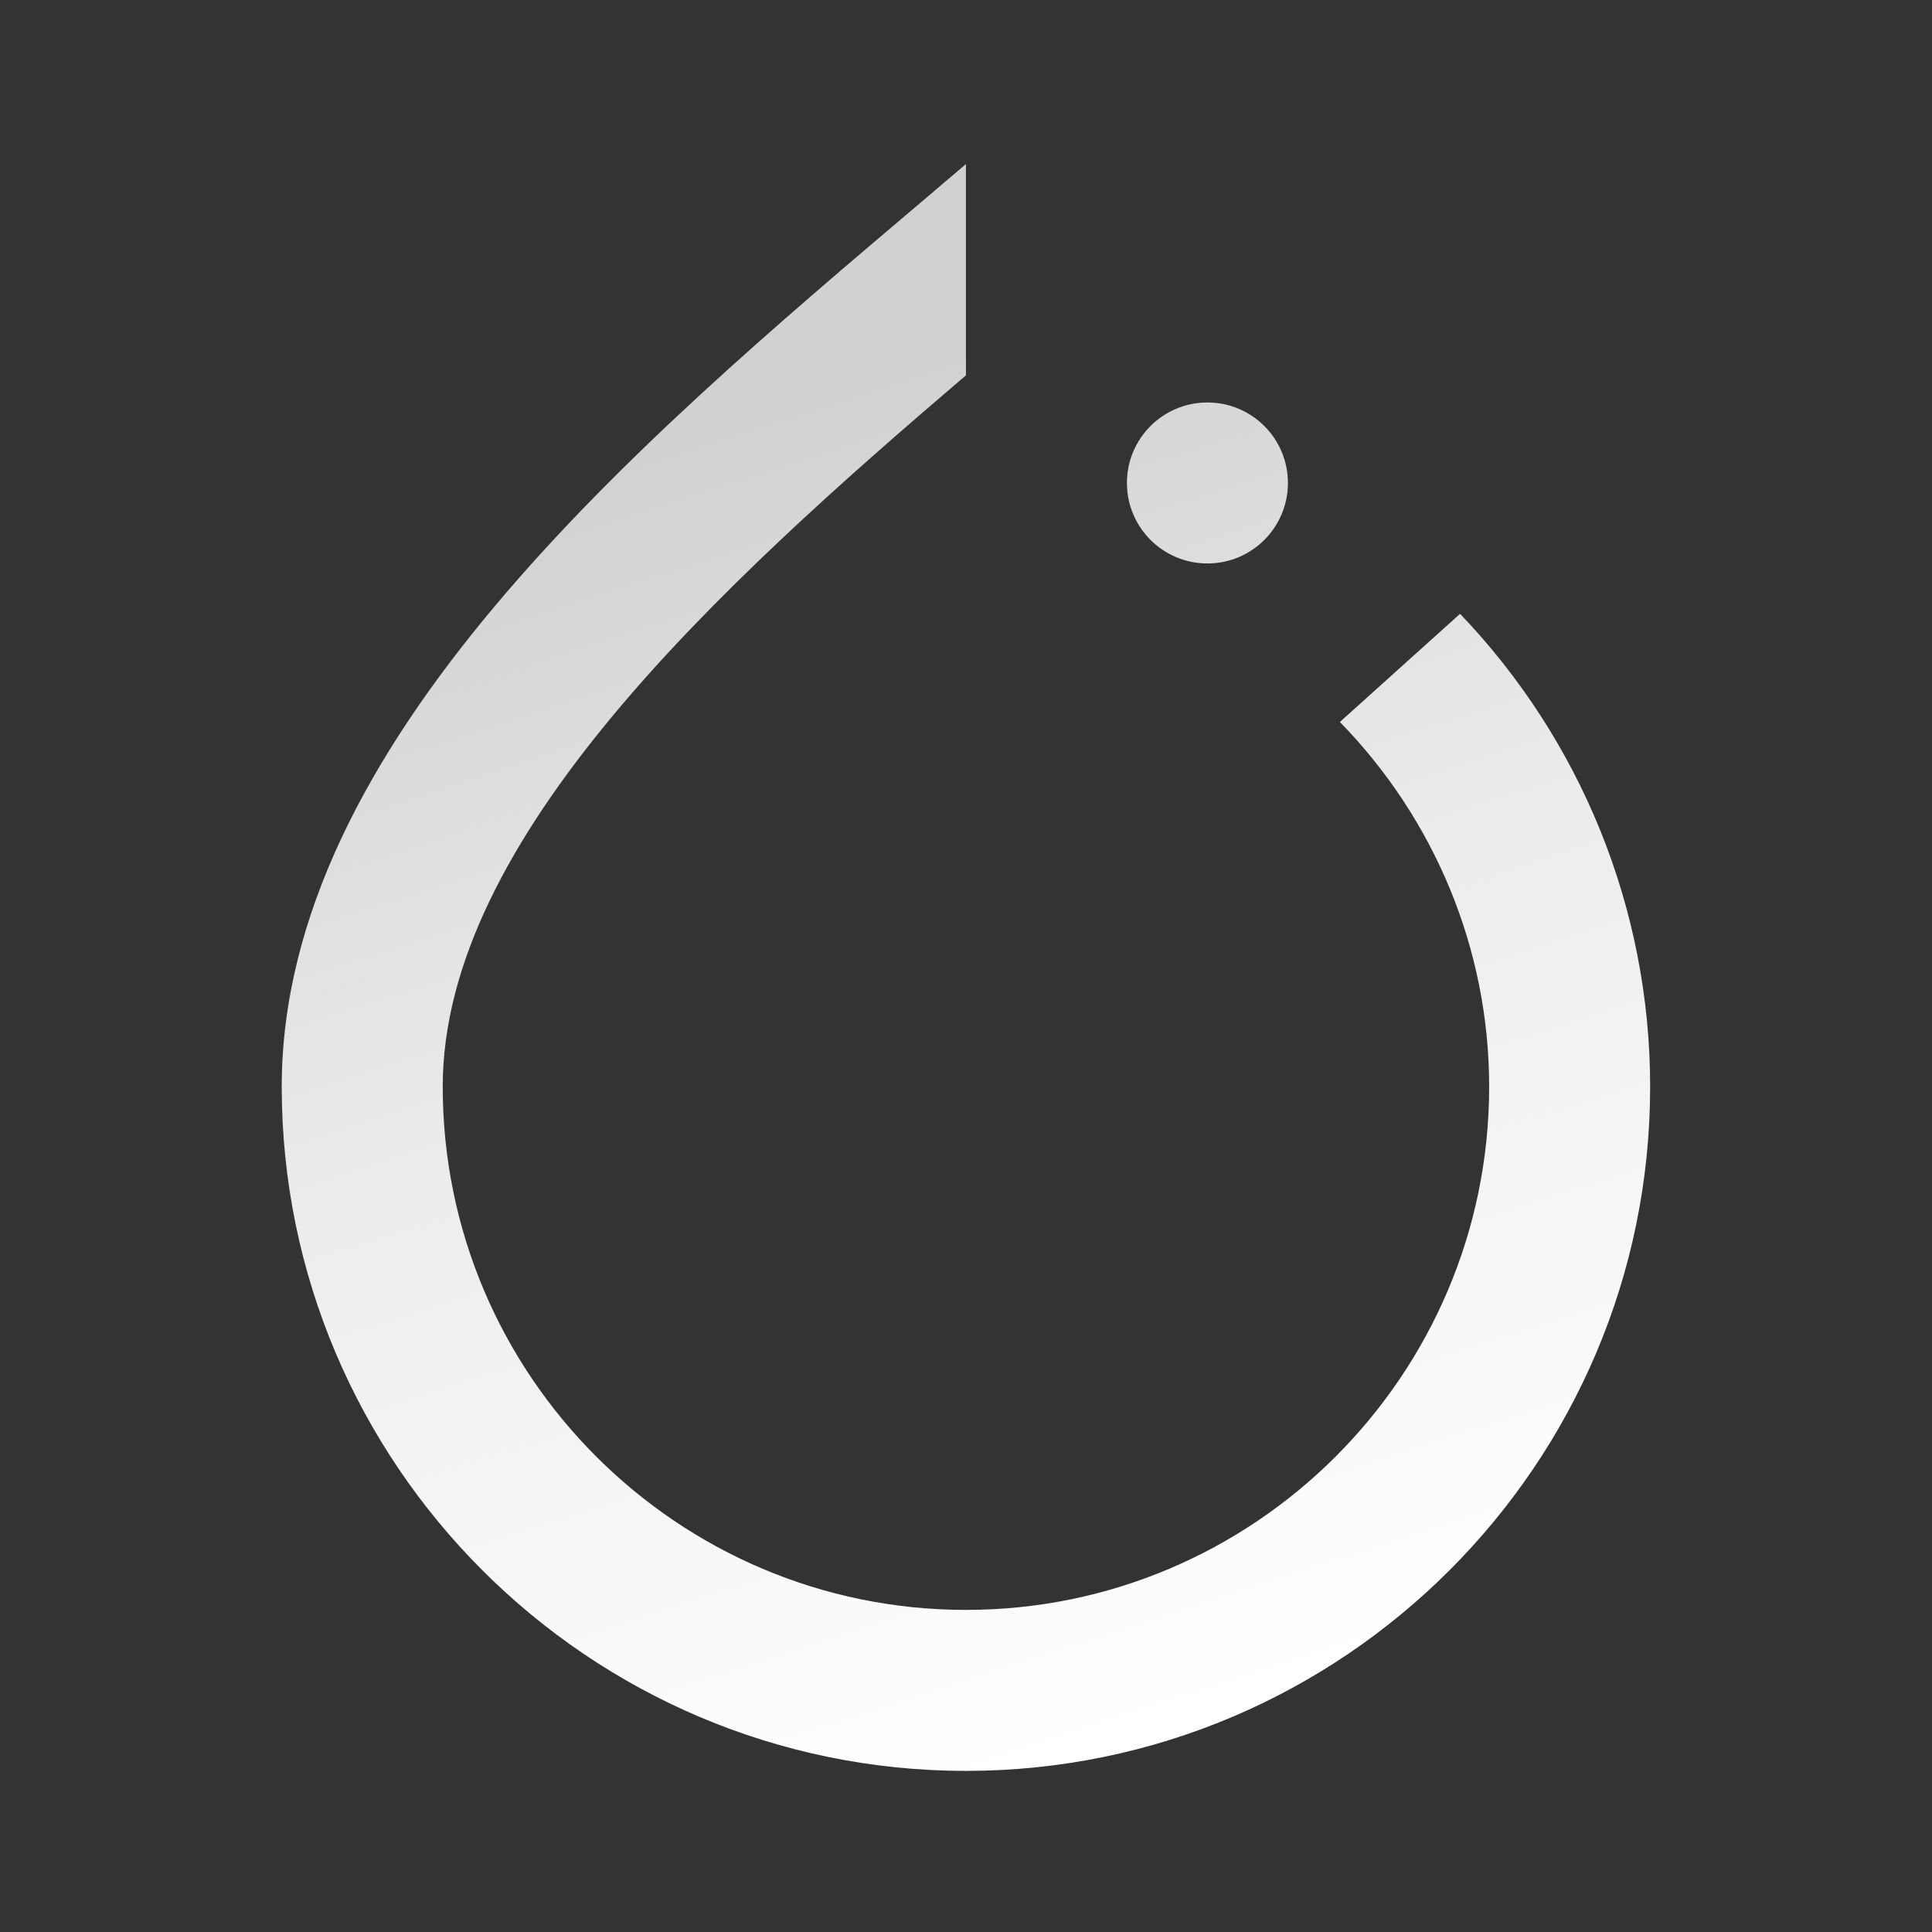
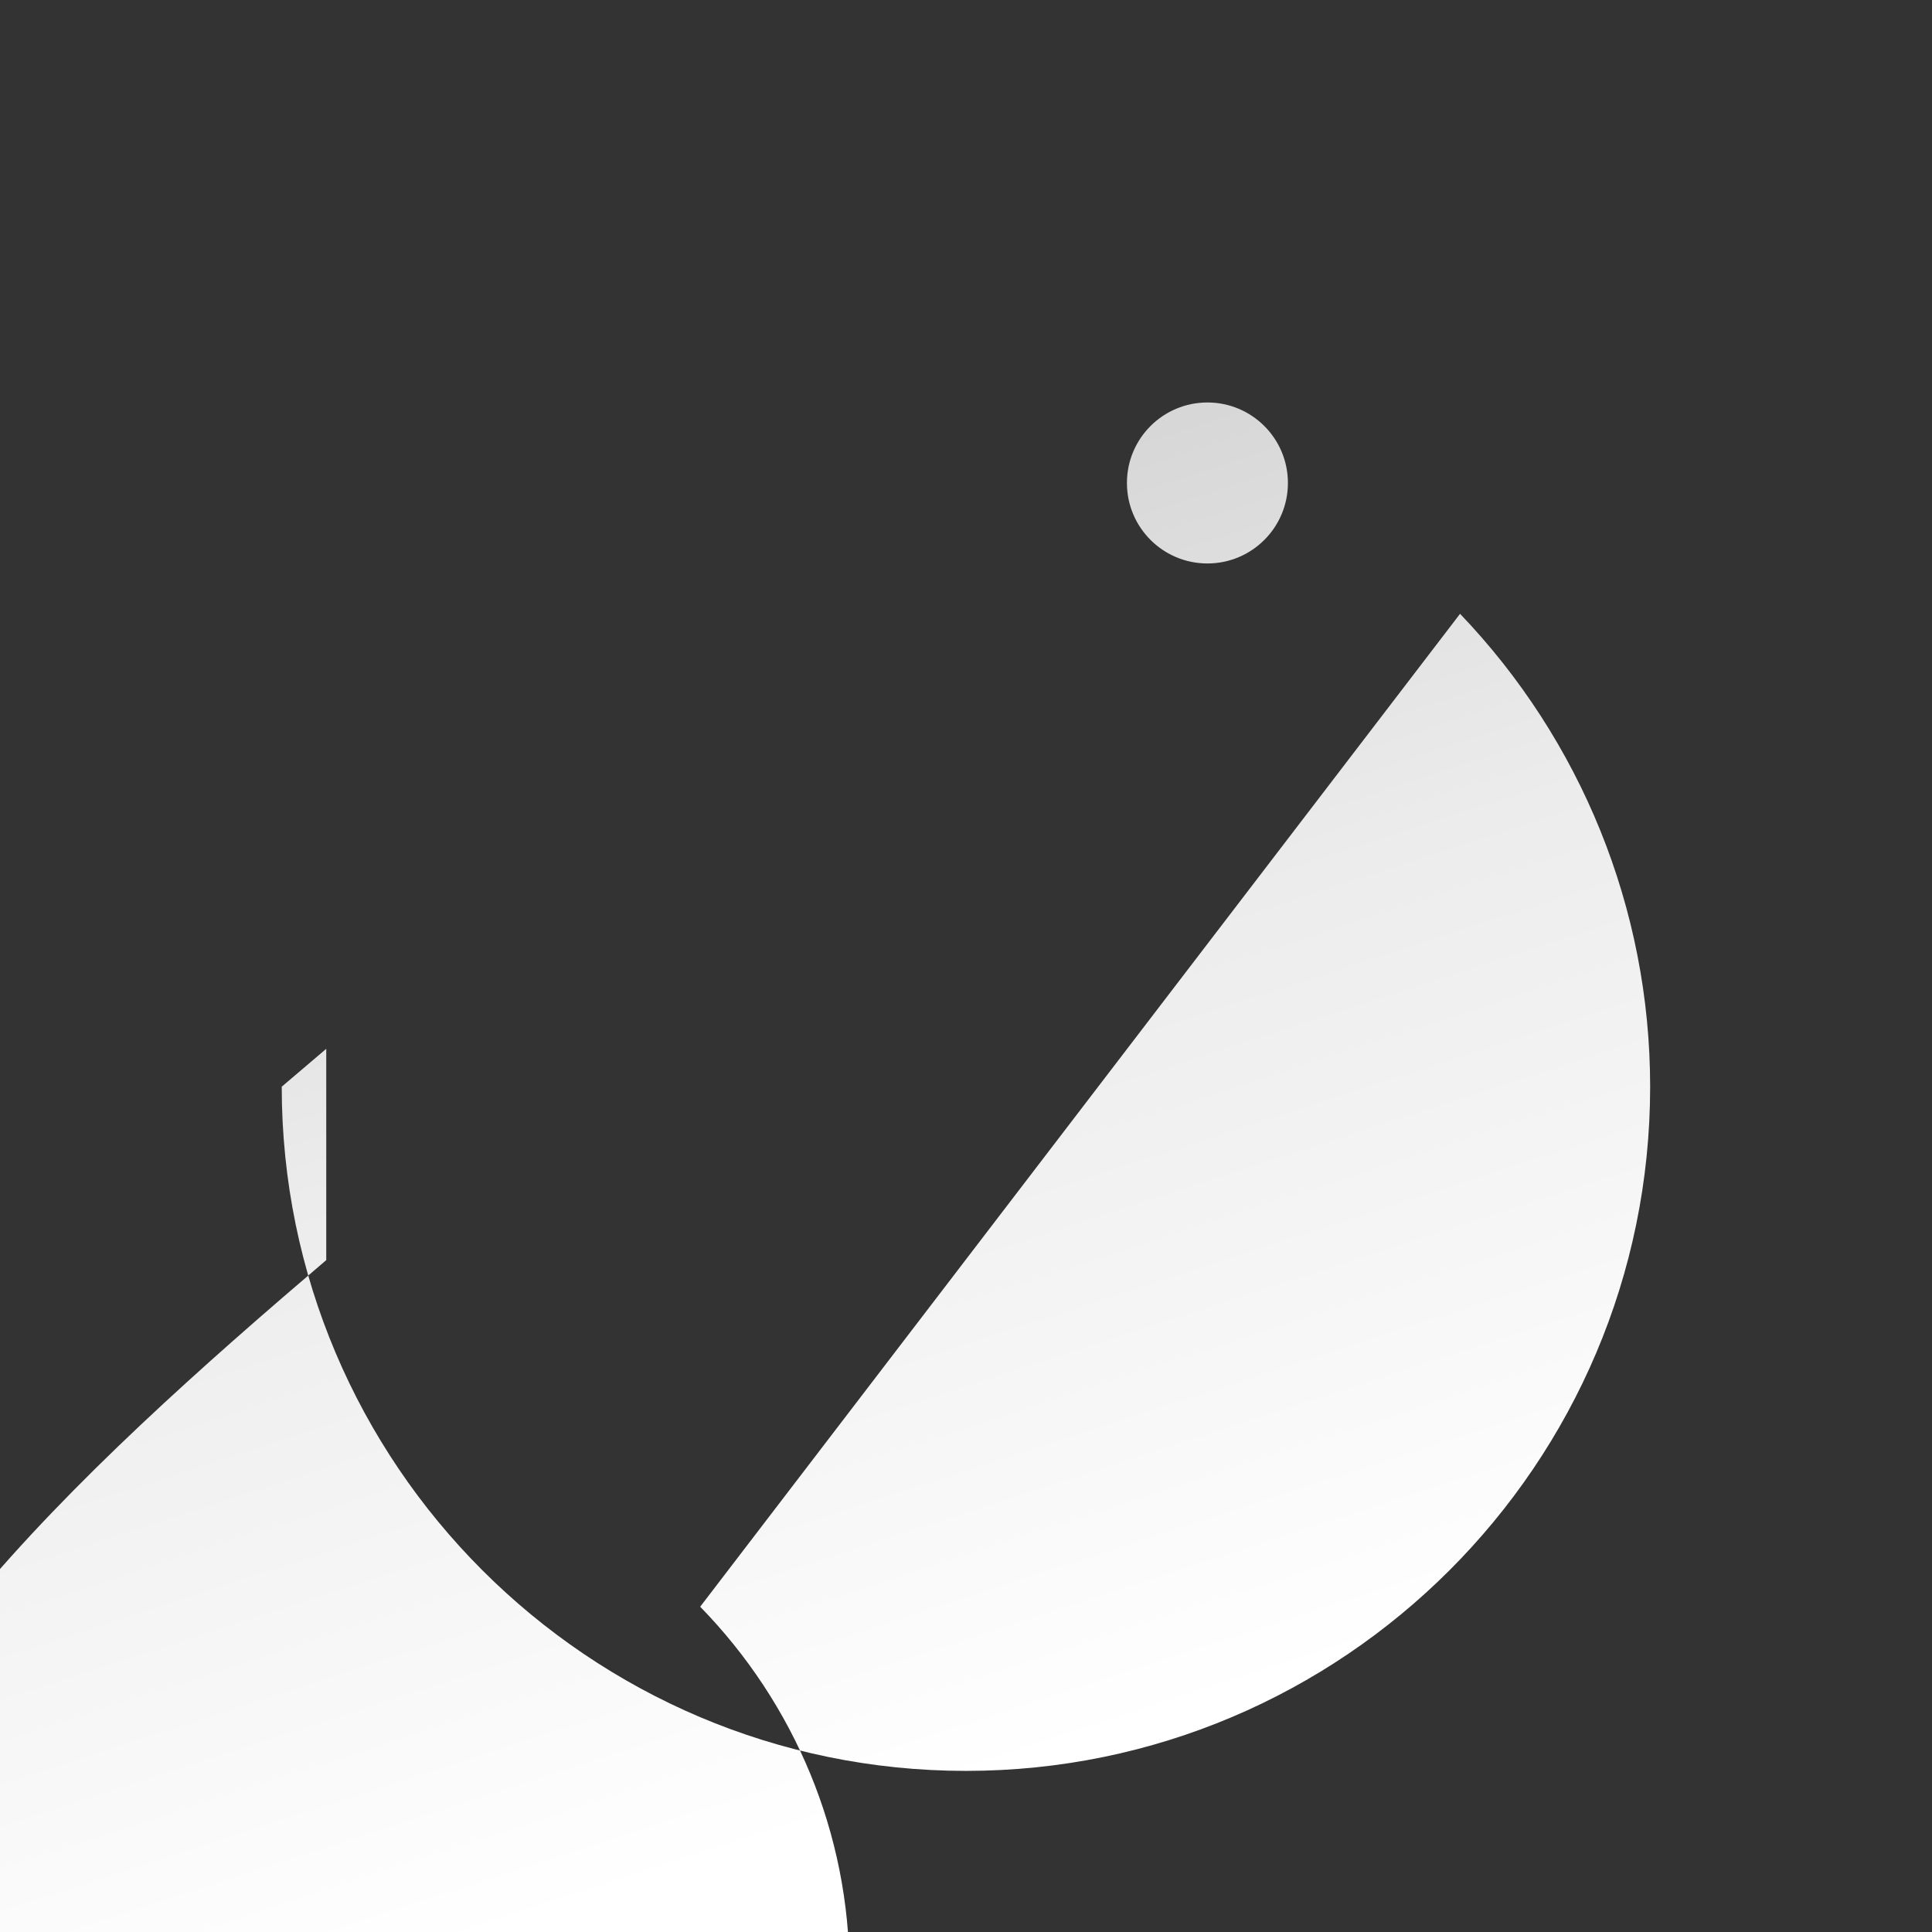
<svg xmlns="http://www.w3.org/2000/svg" viewBox="0,0,256,256" width="100px" height="100px" fill-rule="nonzero">
  <rect x="0" y="0" width="256" height="256" fill="#333333" stroke="none" />
  <defs>
    <linearGradient x1="18.6" y1="10.403" x2="29.117" y2="42.736" gradientUnits="userSpaceOnUse" id="color-1">
      <stop offset="0" stop-color="#d1d1d1" />
      <stop offset="0.443" stop-color="#ececec" />
      <stop offset="1" stop-color="#ffffff" />
    </linearGradient>
  </defs>
  <g fill="url(#color-1)" fill-rule="nonzero" stroke="none" stroke-width="1" stroke-linecap="butt" stroke-linejoin="miter" stroke-miterlimit="10" stroke-dasharray="" stroke-dashoffset="0" font-family="none" font-weight="none" font-size="none" text-anchor="none" style="mix-blend-mode: normal">
    <g transform="scale(5.333,5.333)">
-       <path d="M36.277,15.251c2.999,3.133 4.723,7.32 4.723,11.749c0,9.374 -7.626,17 -17,17c-9.374,0 -17,-7.626 -17,-17c0,-8.518 8.812,-15.984 15.894,-21.983c0.379,-0.321 0.74,-0.629 1.106,-0.941v5.25c-6.135,5.233 -13,11.511 -13,17.674c0,7.168 5.832,13 13,13c7.168,0 13,-5.832 13,-13c0,-3.428 -1.363,-6.657 -3.709,-9.062zM30,10c-1.105,0 -2,0.895 -2,2c0,1.105 0.895,2 2,2c1.105,0 2,-0.895 2,-2c0,-1.105 -0.895,-2 -2,-2z" />
+       <path d="M36.277,15.251c2.999,3.133 4.723,7.32 4.723,11.749c0,9.374 -7.626,17 -17,17c-9.374,0 -17,-7.626 -17,-17c0.379,-0.321 0.74,-0.629 1.106,-0.941v5.25c-6.135,5.233 -13,11.511 -13,17.674c0,7.168 5.832,13 13,13c7.168,0 13,-5.832 13,-13c0,-3.428 -1.363,-6.657 -3.709,-9.062zM30,10c-1.105,0 -2,0.895 -2,2c0,1.105 0.895,2 2,2c1.105,0 2,-0.895 2,-2c0,-1.105 -0.895,-2 -2,-2z" />
    </g>
  </g>
</svg>